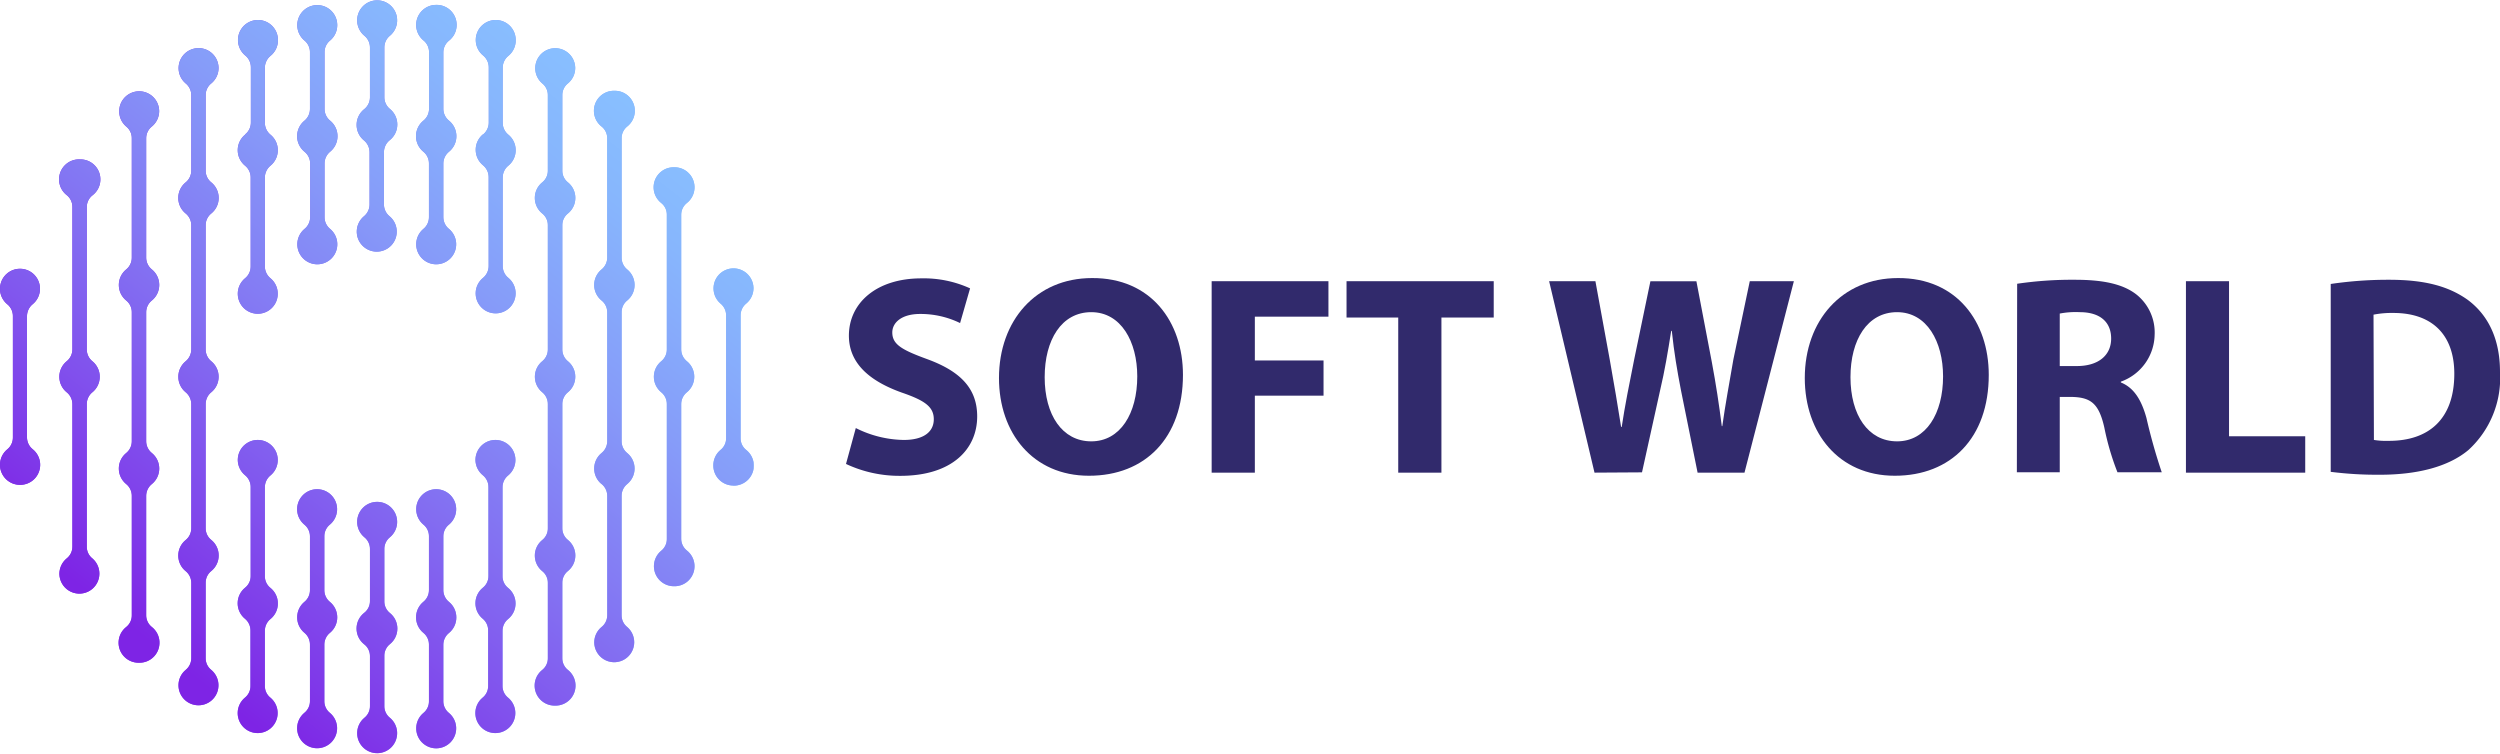
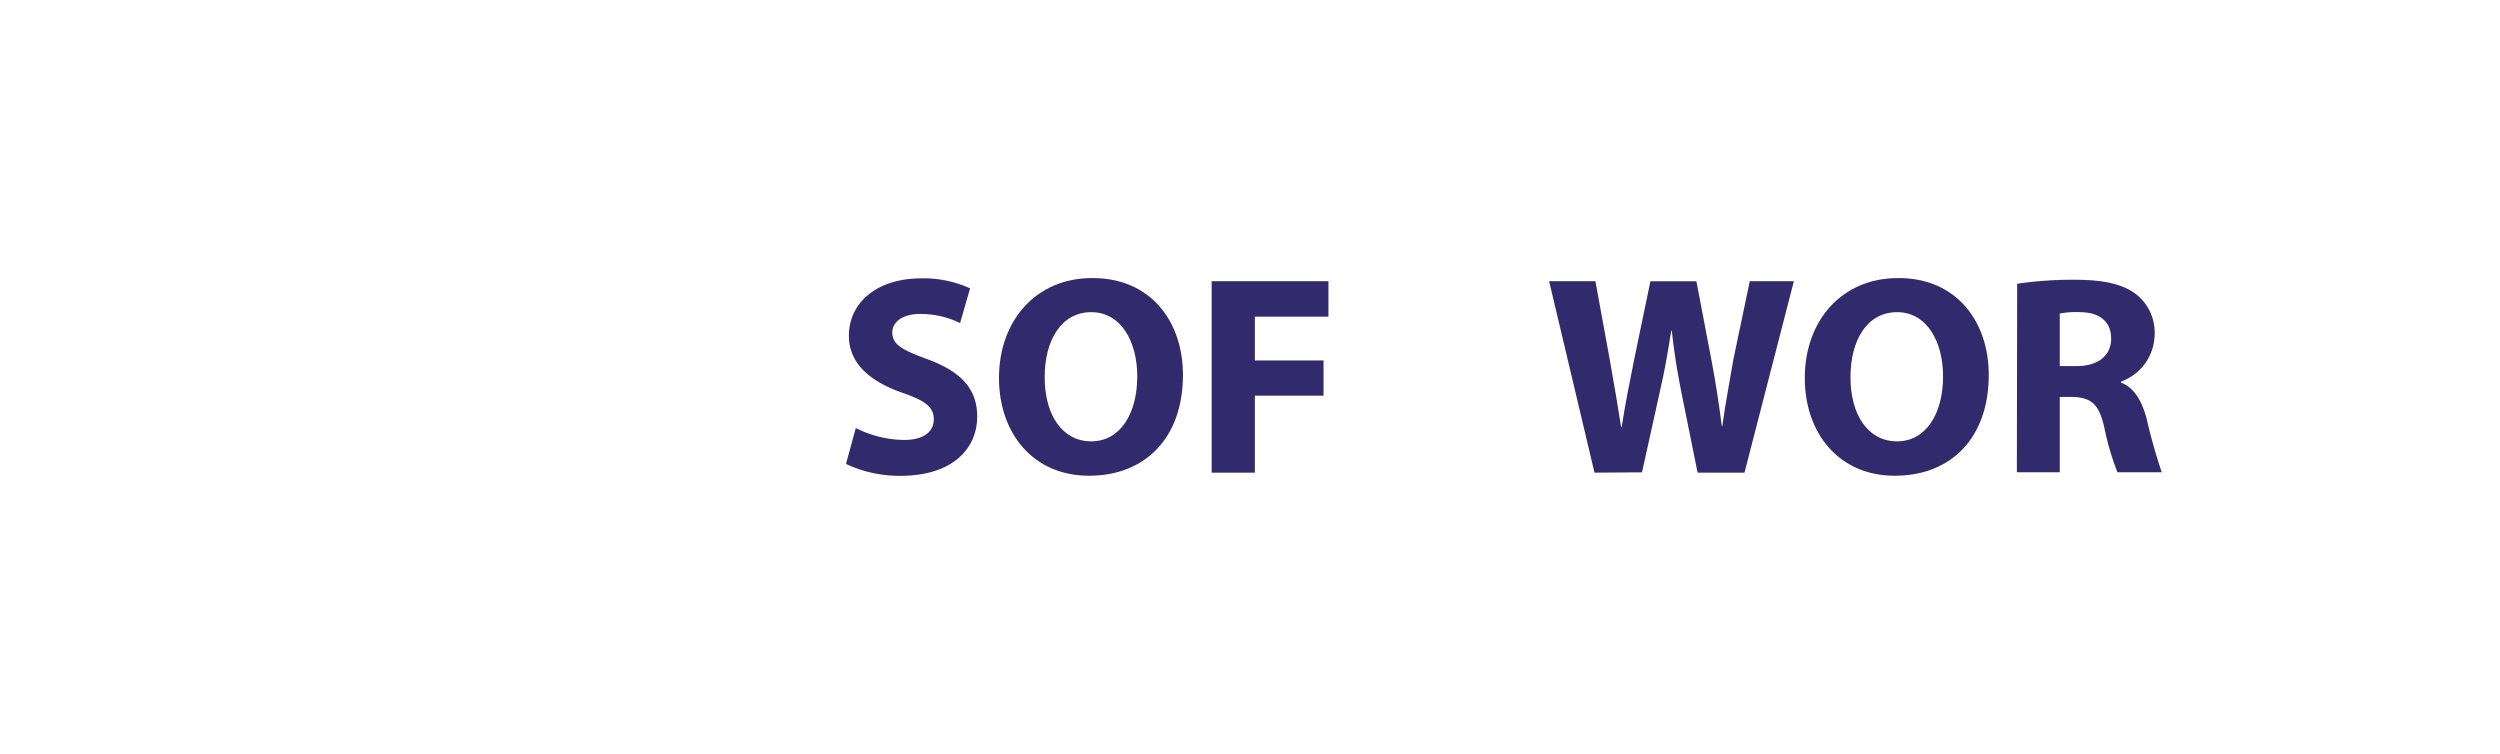
<svg xmlns="http://www.w3.org/2000/svg" xmlns:xlink="http://www.w3.org/1999/xlink" viewBox="0 0 250.03 75.36">
  <defs>
    <style>.cls-1{fill:url(#linear-gradient);}.cls-2{fill:#312a6c;}.cls-3{clip-path:url(#clip-path);}.cls-4{fill:url(#linear-gradient-3);}</style>
    <linearGradient id="linear-gradient" y1="37.68" x2="75.36" y2="37.68" gradientUnits="userSpaceOnUse">
      <stop offset="0" stop-color="#7e24e5" />
      <stop offset="0.1" stop-color="#7f39e9" />
      <stop offset="0.41" stop-color="#8372f2" />
      <stop offset="0.67" stop-color="#869cf9" />
      <stop offset="0.88" stop-color="#87b6fd" />
      <stop offset="1" stop-color="#88bfff" />
    </linearGradient>
    <clipPath id="clip-path">
-       <path class="cls-1" d="M24.51,13.47a2,2,0,0,0,0,3.1,1.51,1.51,0,0,1,.56,1.19v8.87a1.51,1.51,0,0,1-.56,1.2,2,2,0,0,0-.73,1.55,2,2,0,0,0,4,0,2,2,0,0,0-.73-1.55,1.54,1.54,0,0,1-.56-1.2V17.76a1.54,1.54,0,0,1,.56-1.19,2,2,0,0,0,0-3.1,1.54,1.54,0,0,1-.56-1.19V6.79a1.54,1.54,0,0,1,.56-1.2A2,2,0,0,0,27.8,4a2,2,0,0,0-4,0,2,2,0,0,0,.73,1.55,1.51,1.51,0,0,1,.56,1.2v5.49a1.51,1.51,0,0,1-.56,1.19m23.78,0a2,2,0,0,0,0,3.1,1.54,1.54,0,0,1,.56,1.19v8.87a1.54,1.54,0,0,1-.56,1.2,2,2,0,0,0-.74,1.55,2,2,0,0,0,4,0,2,2,0,0,0-.73-1.55,1.51,1.51,0,0,1-.56-1.2V17.76a1.51,1.51,0,0,1,.56-1.19,2,2,0,0,0,0-3.1,1.51,1.51,0,0,1-.56-1.19V6.79a1.51,1.51,0,0,1,.56-1.2A2,2,0,0,0,51.58,4a2,2,0,0,0-4,0,2,2,0,0,0,.74,1.55,1.54,1.54,0,0,1,.56,1.2v5.49A1.54,1.54,0,0,1,48.29,13.47ZM36.4,10.94a2,2,0,0,0,0,3.1,1.54,1.54,0,0,1,.56,1.2v5.2a1.52,1.52,0,0,1-.56,1.19,2,2,0,1,0,2.56,0,1.52,1.52,0,0,1-.56-1.19v-5.2A1.54,1.54,0,0,1,39,14a2,2,0,0,0,0-3.1,1.51,1.51,0,0,1-.56-1.19v-5A1.51,1.51,0,0,1,39,3.57a2,2,0,1,0-2.56,0A1.51,1.51,0,0,1,37,4.76v5A1.51,1.51,0,0,1,36.4,10.94Zm5.94,1.13a2,2,0,0,0,0,3.1,1.51,1.51,0,0,1,.56,1.2v5.34a1.51,1.51,0,0,1-.56,1.19,2,2,0,1,0,2.57,0,1.52,1.52,0,0,1-.57-1.19V16.37a1.52,1.52,0,0,1,.57-1.2,2,2,0,0,0,0-3.1,1.52,1.52,0,0,1-.57-1.2V5.25a1.5,1.5,0,0,1,.57-1.19A2,2,0,0,0,43.62.49a2,2,0,0,0-2,2,2,2,0,0,0,.73,1.55,1.49,1.49,0,0,1,.56,1.19v5.62A1.51,1.51,0,0,1,42.34,12.07Zm-11.89,0a2,2,0,0,0,0,3.1,1.52,1.52,0,0,1,.57,1.2v5.34a1.52,1.52,0,0,1-.57,1.19,2,2,0,1,0,2.57,0,1.51,1.51,0,0,1-.56-1.19V16.37a1.51,1.51,0,0,1,.56-1.2,2,2,0,0,0,0-3.1,1.51,1.51,0,0,1-.56-1.2V5.25A1.48,1.48,0,0,1,33,4.06a2,2,0,0,0,.73-1.55,2,2,0,1,0-4,0,2,2,0,0,0,.73,1.55A1.5,1.5,0,0,1,31,5.25v5.62A1.52,1.52,0,0,1,30.45,12.07ZM2,48.49a2,2,0,0,1-2-2,2,2,0,0,1,.73-1.55,1.51,1.51,0,0,0,.56-1.2V31.63a1.51,1.51,0,0,0-.56-1.2A2,2,0,0,1,0,28.88a2,2,0,0,1,4,0,2,2,0,0,1-.74,1.55,1.54,1.54,0,0,0-.56,1.2v12.1a1.52,1.52,0,0,0,.57,1.2A2,2,0,0,1,2,48.49Zm71.34.07a2,2,0,0,1-2-2A2,2,0,0,1,72.06,45a1.48,1.48,0,0,0,.56-1.19V31.56a1.51,1.51,0,0,0-.56-1.2,2,2,0,1,1,3.3-1.55,2,2,0,0,1-.73,1.55,1.51,1.51,0,0,0-.56,1.2V43.8A1.48,1.48,0,0,0,74.63,45a2,2,0,0,1-1.28,3.57Zm-13.18-.15a2,2,0,0,1,0-3.1,1.52,1.52,0,0,0,.57-1.19V31.24a1.5,1.5,0,0,0-.57-1.19,2,2,0,0,1,0-3.1,1.52,1.52,0,0,0,.57-1.2V13.84a1.49,1.49,0,0,0-.57-1.19,2,2,0,0,1,1.29-3.57,2,2,0,0,1,1.28,3.57,1.48,1.48,0,0,0-.56,1.19V25.75a1.51,1.51,0,0,0,.56,1.2,2,2,0,0,1,0,3.1,1.49,1.49,0,0,0-.56,1.19V44.12a1.51,1.51,0,0,0,.56,1.19,2,2,0,0,1,0,3.1,1.51,1.51,0,0,0-.56,1.19V61.52a1.48,1.48,0,0,0,.56,1.19,2,2,0,1,1-3.3,1.55,2,2,0,0,1,.73-1.55,1.49,1.49,0,0,0,.57-1.19V49.6A1.52,1.52,0,0,0,60.17,48.41ZM67.4,58.63a2,2,0,0,1-2-2,2,2,0,0,1,.73-1.55,1.49,1.49,0,0,0,.56-1.19V40.42a1.51,1.51,0,0,0-.56-1.19,2,2,0,0,1,0-3.1,1.51,1.51,0,0,0,.56-1.19V21.49a1.48,1.48,0,0,0-.56-1.19,2,2,0,0,1,1.28-3.57,2,2,0,0,1,1.29,3.57,1.49,1.49,0,0,0-.57,1.19V34.94a1.52,1.52,0,0,0,.57,1.19,2,2,0,0,1,0,3.1,1.52,1.52,0,0,0-.57,1.19V53.87a1.5,1.5,0,0,0,.57,1.19,2,2,0,0,1-1.29,3.57ZM18.57,57.12a2,2,0,0,1,0-3.11,1.51,1.51,0,0,0,.56-1.19V40.43a1.54,1.54,0,0,0-.56-1.2,2,2,0,0,1,0-3.1,1.54,1.54,0,0,0,.56-1.2V22.54a1.51,1.51,0,0,0-.56-1.19,2,2,0,0,1,0-3.11,1.51,1.51,0,0,0,.56-1.19V9.53a1.51,1.51,0,0,0-.56-1.19,2,2,0,1,1,3.29-1.56,2,2,0,0,1-.73,1.56,1.48,1.48,0,0,0-.56,1.19v7.52a1.48,1.48,0,0,0,.56,1.19,2,2,0,0,1,0,3.11,1.48,1.48,0,0,0-.56,1.19V34.93a1.51,1.51,0,0,0,.56,1.2,2,2,0,0,1,0,3.1,1.51,1.51,0,0,0-.56,1.2V52.82A1.48,1.48,0,0,0,21.13,54a2,2,0,0,1,0,3.11,1.48,1.48,0,0,0-.56,1.19v7.52A1.48,1.48,0,0,0,21.13,67a2,2,0,1,1-2.56,0,1.51,1.51,0,0,0,.56-1.19V58.31A1.51,1.51,0,0,0,18.57,57.12Zm35.66,0a2,2,0,0,1,0-3.11,1.48,1.48,0,0,0,.56-1.19V40.42a1.51,1.51,0,0,0-.56-1.19,2,2,0,0,1,0-3.1,1.51,1.51,0,0,0,.56-1.19V22.54a1.48,1.48,0,0,0-.56-1.19,2,2,0,0,1,0-3.11,1.48,1.48,0,0,0,.56-1.19V9.53a1.48,1.48,0,0,0-.56-1.19,2,2,0,1,1,3.3-1.56,2,2,0,0,1-.73,1.56,1.48,1.48,0,0,0-.56,1.19v7.52a1.48,1.48,0,0,0,.56,1.19,2,2,0,0,1,0,3.11,1.48,1.48,0,0,0-.56,1.19v12.4a1.51,1.51,0,0,0,.56,1.19,2,2,0,0,1,0,3.1,1.51,1.51,0,0,0-.56,1.19v12.4A1.48,1.48,0,0,0,56.8,54a2,2,0,0,1,0,3.11,1.48,1.48,0,0,0-.56,1.19v7.52A1.48,1.48,0,0,0,56.8,67a2,2,0,0,1-1.29,3.57A2,2,0,0,1,54.23,67a1.48,1.48,0,0,0,.56-1.19V58.31A1.48,1.48,0,0,0,54.23,57.12ZM24.51,61.89a2,2,0,0,1,0-3.11,1.48,1.48,0,0,0,.56-1.19V48.73a1.51,1.51,0,0,0-.56-1.2A2,2,0,0,1,23.78,46a2,2,0,0,1,4,0,2,2,0,0,1-.73,1.55,1.51,1.51,0,0,0-.56,1.2v8.86a1.48,1.48,0,0,0,.56,1.19,2,2,0,0,1,0,3.11,1.51,1.51,0,0,0-.56,1.19v5.49a1.48,1.48,0,0,0,.56,1.19,2,2,0,1,1-2.56,0,1.48,1.48,0,0,0,.56-1.19V63.08A1.51,1.51,0,0,0,24.51,61.89Zm23.78,0a2,2,0,0,1,0-3.11,1.48,1.48,0,0,0,.56-1.19V48.73a1.51,1.51,0,0,0-.56-1.2A2,2,0,0,1,47.55,46a2,2,0,0,1,4,0,2,2,0,0,1-.73,1.55,1.51,1.51,0,0,0-.56,1.2v8.86a1.48,1.48,0,0,0,.56,1.19,2,2,0,0,1,0,3.11,1.51,1.51,0,0,0-.56,1.19v5.49a1.48,1.48,0,0,0,.56,1.19,2,2,0,1,1-2.56,0,1.48,1.48,0,0,0,.56-1.19V63.08A1.51,1.51,0,0,0,48.29,61.89ZM36.4,64.42a2,2,0,0,1,0-3.11A1.48,1.48,0,0,0,37,60.12v-5.2a1.49,1.49,0,0,0-.56-1.19,2,2,0,1,1,2.56,0,1.49,1.49,0,0,0-.56,1.19v5.2A1.48,1.48,0,0,0,39,61.31a2,2,0,0,1,0,3.11,1.48,1.48,0,0,0-.56,1.19v5A1.48,1.48,0,0,0,39,71.79a2,2,0,1,1-2.56,0A1.48,1.48,0,0,0,37,70.6v-5A1.48,1.48,0,0,0,36.4,64.42Zm5.94-1.13a2,2,0,0,1-.73-1.55,2,2,0,0,1,.73-1.55A1.51,1.51,0,0,0,42.9,59V53.65a1.49,1.49,0,0,0-.56-1.19,2,2,0,1,1,2.57,0,1.5,1.5,0,0,0-.57,1.19V59a1.52,1.52,0,0,0,.57,1.2,2,2,0,0,1,.73,1.55,2,2,0,0,1-.73,1.55,1.52,1.52,0,0,0-.57,1.19v5.63a1.5,1.5,0,0,0,.57,1.19,2,2,0,1,1-2.57,0,1.49,1.49,0,0,0,.56-1.19V64.48A1.51,1.51,0,0,0,42.34,63.29Zm-11.89,0a2,2,0,0,1-.73-1.55,2,2,0,0,1,.73-1.55A1.52,1.52,0,0,0,31,59V53.65a1.5,1.5,0,0,0-.57-1.19,2,2,0,1,1,2.57,0,1.49,1.49,0,0,0-.56,1.19V59a1.51,1.51,0,0,0,.56,1.2,2,2,0,0,1,.73,1.55A2,2,0,0,1,33,63.29a1.51,1.51,0,0,0-.56,1.19v5.63A1.49,1.49,0,0,0,33,71.3a2,2,0,1,1-2.57,0A1.5,1.5,0,0,0,31,70.11V64.48A1.52,1.52,0,0,0,30.45,63.29ZM12.62,48.41a2,2,0,0,1,0-3.1,1.51,1.51,0,0,0,.56-1.19V31.24a1.49,1.49,0,0,0-.56-1.19,2,2,0,0,1,0-3.1,1.51,1.51,0,0,0,.56-1.2V13.84a1.48,1.48,0,0,0-.56-1.19,2,2,0,1,1,3.3-1.56,2,2,0,0,1-.73,1.56,1.49,1.49,0,0,0-.57,1.19V25.75a1.52,1.52,0,0,0,.57,1.2,2,2,0,0,1,0,3.1,1.5,1.5,0,0,0-.57,1.19V44.12a1.52,1.52,0,0,0,.57,1.19,2,2,0,0,1,0,3.1,1.52,1.52,0,0,0-.57,1.19V61.52a1.49,1.49,0,0,0,.57,1.19,2,2,0,0,1-1.29,3.57,2,2,0,0,1-1.28-3.57,1.48,1.48,0,0,0,.56-1.19V49.6A1.51,1.51,0,0,0,12.62,48.41ZM8.68,20.7V34.94a1.51,1.51,0,0,0,.56,1.19,2,2,0,0,1,0,3.1,1.51,1.51,0,0,0-.56,1.19V54.66a1.48,1.48,0,0,0,.56,1.19,2,2,0,1,1-3.3,1.55,2,2,0,0,1,.73-1.55,1.49,1.49,0,0,0,.57-1.19V40.42a1.52,1.52,0,0,0-.57-1.19,2,2,0,0,1,0-3.1,1.52,1.52,0,0,0,.57-1.19V20.7a1.49,1.49,0,0,0-.57-1.19A2,2,0,0,1,8,15.94a2,2,0,0,1,1.28,3.57A1.48,1.48,0,0,0,8.68,20.7Z" />
-     </clipPath>
+       </clipPath>
    <linearGradient id="linear-gradient-3" x1="15.93" y1="64.93" x2="60.92" y2="8.56" xlink:href="#linear-gradient" />
  </defs>
  <g id="Layer_2" data-name="Layer 2">
    <g id="Layer_1-2" data-name="Layer 1">
      <path class="cls-2" d="M85.59,42.81A11,11,0,0,0,90.39,44c2,0,3-.82,3-2.07s-.91-1.88-3.21-2.67c-3.18-1.14-5.28-2.9-5.28-5.69,0-3.26,2.75-5.73,7.24-5.73a11.15,11.15,0,0,1,4.88,1l-1,3.47a9,9,0,0,0-4-.91c-1.87,0-2.78.88-2.78,1.85,0,1.22,1,1.76,3.55,2.69,3.38,1.25,4.94,3,4.94,5.71,0,3.21-2.44,5.94-7.7,5.94a12.59,12.59,0,0,1-5.42-1.19Z" />
      <path class="cls-2" d="M118.31,37.49c0,6.31-3.78,10.09-9.4,10.09s-9-4.29-9-9.77c0-5.74,3.69-10,9.31-10C115.1,27.78,118.31,32.18,118.31,37.49Zm-13.83.23c0,3.78,1.76,6.42,4.66,6.42s4.6-2.78,4.6-6.5c0-3.47-1.62-6.42-4.6-6.42S104.48,34,104.48,37.72Z" />
      <path class="cls-2" d="M121.18,28.12h11.68v3.55H125.5v4.38h6.87v3.52H125.5v7.7h-4.32Z" />
-       <path class="cls-2" d="M139.84,31.76h-5.17V28.12h14.72v3.64h-5.23V47.27h-4.32Z" />
      <path class="cls-2" d="M159.47,47.27l-4.54-19.15h4.63L161,36c.42,2.3.82,4.77,1.13,6.7h.06c.31-2.07.77-4.37,1.25-6.76l1.62-7.81h4.6l1.54,8.07c.42,2.24.73,4.29,1,6.42h.05c.29-2.13.72-4.38,1.11-6.68L175,28.12h4.41l-4.94,19.15h-4.69L168.11,39c-.37-1.93-.68-3.72-.91-5.91h-.06c-.34,2.16-.65,4-1.1,5.91l-1.82,8.24Z" />
      <path class="cls-2" d="M198.9,37.49c0,6.31-3.78,10.09-9.4,10.09s-9-4.29-9-9.77c0-5.74,3.7-10,9.32-10C195.69,27.78,198.9,32.18,198.9,37.49Zm-13.83.23c0,3.78,1.76,6.42,4.66,6.42s4.6-2.78,4.6-6.5c0-3.47-1.62-6.42-4.6-6.42S185.07,34,185.07,37.72Z" />
      <path class="cls-2" d="M201.74,28.38a37.39,37.39,0,0,1,5.77-.4c2.84,0,4.83.42,6.19,1.5a4.86,4.86,0,0,1,1.79,4,5.08,5.08,0,0,1-3.38,4.69v.08c1.34.54,2.07,1.79,2.56,3.55a56.3,56.3,0,0,0,1.53,5.43h-4.43a26.26,26.26,0,0,1-1.31-4.46c-.54-2.42-1.36-3-3.15-3.07H206v7.53h-4.29ZM206,36.61h1.71c2.15,0,3.43-1.07,3.43-2.75S210,31.22,208,31.22a8.36,8.36,0,0,0-2,.14Z" />
-       <path class="cls-2" d="M218.62,28.12h4.31V43.63h7.62v3.64H218.62Z" />
-       <path class="cls-2" d="M233.1,28.4a39.09,39.09,0,0,1,5.83-.42c3.66,0,6,.68,7.86,2,2,1.48,3.24,3.84,3.24,7.22A9.77,9.77,0,0,1,246.88,45c-2,1.68-5.11,2.48-8.86,2.48a37.27,37.27,0,0,1-4.92-.29ZM237.42,44a7.7,7.7,0,0,0,1.51.09c3.94,0,6.53-2.14,6.53-6.71,0-4-2.33-6.08-6.08-6.08a9.57,9.57,0,0,0-2,.17Z" />
-       <path class="cls-1" d="M24.51,13.47a2,2,0,0,0,0,3.1,1.51,1.51,0,0,1,.56,1.19v8.87a1.51,1.51,0,0,1-.56,1.2,2,2,0,0,0-.73,1.55,2,2,0,0,0,4,0,2,2,0,0,0-.73-1.55,1.54,1.54,0,0,1-.56-1.2V17.76a1.54,1.54,0,0,1,.56-1.19,2,2,0,0,0,0-3.1,1.54,1.54,0,0,1-.56-1.19V6.79a1.54,1.54,0,0,1,.56-1.2A2,2,0,0,0,27.8,4a2,2,0,0,0-4,0,2,2,0,0,0,.73,1.55,1.51,1.51,0,0,1,.56,1.2v5.49a1.51,1.51,0,0,1-.56,1.19m23.78,0a2,2,0,0,0,0,3.1,1.54,1.54,0,0,1,.56,1.19v8.87a1.54,1.54,0,0,1-.56,1.2,2,2,0,0,0-.74,1.55,2,2,0,0,0,4,0,2,2,0,0,0-.73-1.55,1.51,1.51,0,0,1-.56-1.2V17.76a1.51,1.51,0,0,1,.56-1.19,2,2,0,0,0,0-3.1,1.51,1.51,0,0,1-.56-1.19V6.79a1.51,1.51,0,0,1,.56-1.2A2,2,0,0,0,51.58,4a2,2,0,0,0-4,0,2,2,0,0,0,.74,1.55,1.54,1.54,0,0,1,.56,1.2v5.49A1.54,1.54,0,0,1,48.29,13.47ZM36.4,10.94a2,2,0,0,0,0,3.1,1.54,1.54,0,0,1,.56,1.2v5.2a1.52,1.52,0,0,1-.56,1.19,2,2,0,1,0,2.56,0,1.52,1.52,0,0,1-.56-1.19v-5.2A1.54,1.54,0,0,1,39,14a2,2,0,0,0,0-3.1,1.51,1.51,0,0,1-.56-1.19v-5A1.51,1.51,0,0,1,39,3.57a2,2,0,1,0-2.56,0A1.51,1.51,0,0,1,37,4.76v5A1.51,1.51,0,0,1,36.4,10.94Zm5.94,1.13a2,2,0,0,0,0,3.1,1.51,1.51,0,0,1,.56,1.2v5.34a1.51,1.51,0,0,1-.56,1.19,2,2,0,1,0,2.57,0,1.52,1.52,0,0,1-.57-1.19V16.37a1.52,1.52,0,0,1,.57-1.2,2,2,0,0,0,0-3.1,1.52,1.52,0,0,1-.57-1.2V5.25a1.5,1.5,0,0,1,.57-1.19A2,2,0,0,0,43.62.49a2,2,0,0,0-2,2,2,2,0,0,0,.73,1.55,1.49,1.49,0,0,1,.56,1.19v5.62A1.51,1.51,0,0,1,42.34,12.07Zm-11.89,0a2,2,0,0,0,0,3.1,1.52,1.52,0,0,1,.57,1.2v5.34a1.52,1.52,0,0,1-.57,1.19,2,2,0,1,0,2.57,0,1.51,1.51,0,0,1-.56-1.19V16.37a1.51,1.51,0,0,1,.56-1.2,2,2,0,0,0,0-3.1,1.51,1.51,0,0,1-.56-1.2V5.25A1.48,1.48,0,0,1,33,4.06a2,2,0,0,0,.73-1.55,2,2,0,1,0-4,0,2,2,0,0,0,.73,1.55A1.5,1.5,0,0,1,31,5.25v5.62A1.52,1.52,0,0,1,30.45,12.07ZM2,48.49a2,2,0,0,1-2-2,2,2,0,0,1,.73-1.55,1.51,1.51,0,0,0,.56-1.2V31.63a1.51,1.51,0,0,0-.56-1.2A2,2,0,0,1,0,28.88a2,2,0,0,1,4,0,2,2,0,0,1-.74,1.55,1.54,1.54,0,0,0-.56,1.2v12.1a1.52,1.52,0,0,0,.57,1.2A2,2,0,0,1,2,48.49Zm71.34.07a2,2,0,0,1-2-2A2,2,0,0,1,72.06,45a1.48,1.48,0,0,0,.56-1.19V31.56a1.51,1.51,0,0,0-.56-1.2,2,2,0,1,1,3.3-1.55,2,2,0,0,1-.73,1.55,1.51,1.51,0,0,0-.56,1.2V43.8A1.48,1.48,0,0,0,74.63,45a2,2,0,0,1-1.28,3.57Zm-13.18-.15a2,2,0,0,1,0-3.1,1.52,1.52,0,0,0,.57-1.19V31.24a1.5,1.5,0,0,0-.57-1.19,2,2,0,0,1,0-3.1,1.52,1.52,0,0,0,.57-1.2V13.84a1.49,1.49,0,0,0-.57-1.19,2,2,0,0,1,1.29-3.57,2,2,0,0,1,1.28,3.57,1.48,1.48,0,0,0-.56,1.19V25.75a1.51,1.51,0,0,0,.56,1.2,2,2,0,0,1,0,3.1,1.49,1.49,0,0,0-.56,1.19V44.12a1.51,1.51,0,0,0,.56,1.19,2,2,0,0,1,0,3.1,1.51,1.51,0,0,0-.56,1.19V61.52a1.48,1.48,0,0,0,.56,1.19,2,2,0,1,1-3.3,1.55,2,2,0,0,1,.73-1.55,1.49,1.49,0,0,0,.57-1.19V49.6A1.52,1.52,0,0,0,60.17,48.41ZM67.4,58.63a2,2,0,0,1-2-2,2,2,0,0,1,.73-1.55,1.49,1.49,0,0,0,.56-1.19V40.42a1.51,1.51,0,0,0-.56-1.19,2,2,0,0,1,0-3.1,1.51,1.51,0,0,0,.56-1.19V21.49a1.48,1.48,0,0,0-.56-1.19,2,2,0,0,1,1.28-3.57,2,2,0,0,1,1.29,3.57,1.49,1.49,0,0,0-.57,1.19V34.94a1.52,1.52,0,0,0,.57,1.19,2,2,0,0,1,0,3.1,1.52,1.52,0,0,0-.57,1.19V53.87a1.5,1.5,0,0,0,.57,1.19,2,2,0,0,1-1.29,3.57ZM18.57,57.12a2,2,0,0,1,0-3.11,1.51,1.51,0,0,0,.56-1.19V40.43a1.54,1.54,0,0,0-.56-1.2,2,2,0,0,1,0-3.1,1.54,1.54,0,0,0,.56-1.2V22.54a1.51,1.51,0,0,0-.56-1.19,2,2,0,0,1,0-3.11,1.51,1.51,0,0,0,.56-1.19V9.53a1.51,1.51,0,0,0-.56-1.19,2,2,0,1,1,3.29-1.56,2,2,0,0,1-.73,1.56,1.48,1.48,0,0,0-.56,1.19v7.52a1.48,1.48,0,0,0,.56,1.19,2,2,0,0,1,0,3.11,1.48,1.48,0,0,0-.56,1.19V34.93a1.51,1.51,0,0,0,.56,1.2,2,2,0,0,1,0,3.1,1.51,1.51,0,0,0-.56,1.2V52.82A1.48,1.48,0,0,0,21.13,54a2,2,0,0,1,0,3.11,1.48,1.48,0,0,0-.56,1.19v7.52A1.48,1.48,0,0,0,21.13,67a2,2,0,1,1-2.56,0,1.51,1.51,0,0,0,.56-1.19V58.31A1.51,1.51,0,0,0,18.57,57.12Zm35.66,0a2,2,0,0,1,0-3.11,1.48,1.48,0,0,0,.56-1.19V40.42a1.51,1.51,0,0,0-.56-1.19,2,2,0,0,1,0-3.1,1.51,1.51,0,0,0,.56-1.19V22.54a1.48,1.48,0,0,0-.56-1.19,2,2,0,0,1,0-3.11,1.48,1.48,0,0,0,.56-1.19V9.53a1.48,1.48,0,0,0-.56-1.19,2,2,0,1,1,3.3-1.56,2,2,0,0,1-.73,1.56,1.48,1.48,0,0,0-.56,1.19v7.52a1.48,1.48,0,0,0,.56,1.19,2,2,0,0,1,0,3.11,1.48,1.48,0,0,0-.56,1.19v12.4a1.51,1.51,0,0,0,.56,1.19,2,2,0,0,1,0,3.1,1.51,1.51,0,0,0-.56,1.19v12.4A1.48,1.48,0,0,0,56.8,54a2,2,0,0,1,0,3.11,1.48,1.48,0,0,0-.56,1.19v7.52A1.48,1.48,0,0,0,56.8,67a2,2,0,0,1-1.29,3.57A2,2,0,0,1,54.23,67a1.48,1.48,0,0,0,.56-1.19V58.31A1.48,1.48,0,0,0,54.23,57.12ZM24.51,61.89a2,2,0,0,1,0-3.11,1.48,1.48,0,0,0,.56-1.19V48.73a1.51,1.51,0,0,0-.56-1.2A2,2,0,0,1,23.78,46a2,2,0,0,1,4,0,2,2,0,0,1-.73,1.55,1.51,1.51,0,0,0-.56,1.2v8.86a1.48,1.48,0,0,0,.56,1.19,2,2,0,0,1,0,3.11,1.51,1.51,0,0,0-.56,1.19v5.49a1.48,1.48,0,0,0,.56,1.19,2,2,0,1,1-2.56,0,1.48,1.48,0,0,0,.56-1.19V63.08A1.51,1.51,0,0,0,24.51,61.89Zm23.78,0a2,2,0,0,1,0-3.11,1.48,1.48,0,0,0,.56-1.19V48.73a1.51,1.51,0,0,0-.56-1.2A2,2,0,0,1,47.55,46a2,2,0,0,1,4,0,2,2,0,0,1-.73,1.55,1.51,1.51,0,0,0-.56,1.2v8.86a1.48,1.48,0,0,0,.56,1.19,2,2,0,0,1,0,3.11,1.51,1.51,0,0,0-.56,1.19v5.49a1.48,1.48,0,0,0,.56,1.19,2,2,0,1,1-2.56,0,1.48,1.48,0,0,0,.56-1.19V63.08A1.51,1.51,0,0,0,48.29,61.89ZM36.4,64.42a2,2,0,0,1,0-3.11A1.48,1.48,0,0,0,37,60.12v-5.2a1.49,1.49,0,0,0-.56-1.19,2,2,0,1,1,2.56,0,1.49,1.49,0,0,0-.56,1.19v5.2A1.48,1.48,0,0,0,39,61.31a2,2,0,0,1,0,3.11,1.48,1.48,0,0,0-.56,1.19v5A1.48,1.48,0,0,0,39,71.79a2,2,0,1,1-2.56,0A1.48,1.48,0,0,0,37,70.6v-5A1.48,1.48,0,0,0,36.4,64.42Zm5.94-1.13a2,2,0,0,1-.73-1.55,2,2,0,0,1,.73-1.55A1.51,1.51,0,0,0,42.9,59V53.65a1.49,1.49,0,0,0-.56-1.19,2,2,0,1,1,2.57,0,1.5,1.5,0,0,0-.57,1.19V59a1.52,1.52,0,0,0,.57,1.2,2,2,0,0,1,.73,1.55,2,2,0,0,1-.73,1.55,1.52,1.52,0,0,0-.57,1.19v5.63a1.5,1.5,0,0,0,.57,1.19,2,2,0,1,1-2.57,0,1.49,1.49,0,0,0,.56-1.19V64.48A1.51,1.51,0,0,0,42.34,63.29Zm-11.89,0a2,2,0,0,1-.73-1.55,2,2,0,0,1,.73-1.55A1.52,1.52,0,0,0,31,59V53.65a1.5,1.5,0,0,0-.57-1.19,2,2,0,1,1,2.57,0,1.49,1.49,0,0,0-.56,1.19V59a1.51,1.51,0,0,0,.56,1.2,2,2,0,0,1,.73,1.55A2,2,0,0,1,33,63.29a1.51,1.51,0,0,0-.56,1.19v5.63A1.49,1.49,0,0,0,33,71.3a2,2,0,1,1-2.57,0A1.5,1.5,0,0,0,31,70.11V64.48A1.52,1.52,0,0,0,30.45,63.29ZM12.62,48.41a2,2,0,0,1,0-3.1,1.51,1.51,0,0,0,.56-1.19V31.24a1.49,1.49,0,0,0-.56-1.19,2,2,0,0,1,0-3.1,1.51,1.51,0,0,0,.56-1.2V13.84a1.48,1.48,0,0,0-.56-1.19,2,2,0,1,1,3.3-1.56,2,2,0,0,1-.73,1.56,1.49,1.49,0,0,0-.57,1.19V25.75a1.52,1.52,0,0,0,.57,1.2,2,2,0,0,1,0,3.1,1.5,1.5,0,0,0-.57,1.19V44.12a1.52,1.52,0,0,0,.57,1.19,2,2,0,0,1,0,3.1,1.52,1.52,0,0,0-.57,1.19V61.52a1.49,1.49,0,0,0,.57,1.19,2,2,0,0,1-1.29,3.57,2,2,0,0,1-1.28-3.57,1.48,1.48,0,0,0,.56-1.19V49.6A1.51,1.51,0,0,0,12.62,48.41ZM8.68,20.7V34.94a1.51,1.51,0,0,0,.56,1.19,2,2,0,0,1,0,3.1,1.51,1.51,0,0,0-.56,1.19V54.66a1.48,1.48,0,0,0,.56,1.19,2,2,0,1,1-3.3,1.55,2,2,0,0,1,.73-1.55,1.49,1.49,0,0,0,.57-1.19V40.42a1.52,1.52,0,0,0-.57-1.19,2,2,0,0,1,0-3.1,1.52,1.52,0,0,0,.57-1.19V20.7a1.49,1.49,0,0,0-.57-1.19A2,2,0,0,1,8,15.94a2,2,0,0,1,1.28,3.57A1.48,1.48,0,0,0,8.68,20.7Z" />
      <g class="cls-3">
        <rect class="cls-4" width="75.36" height="75.36" />
      </g>
    </g>
  </g>
</svg>